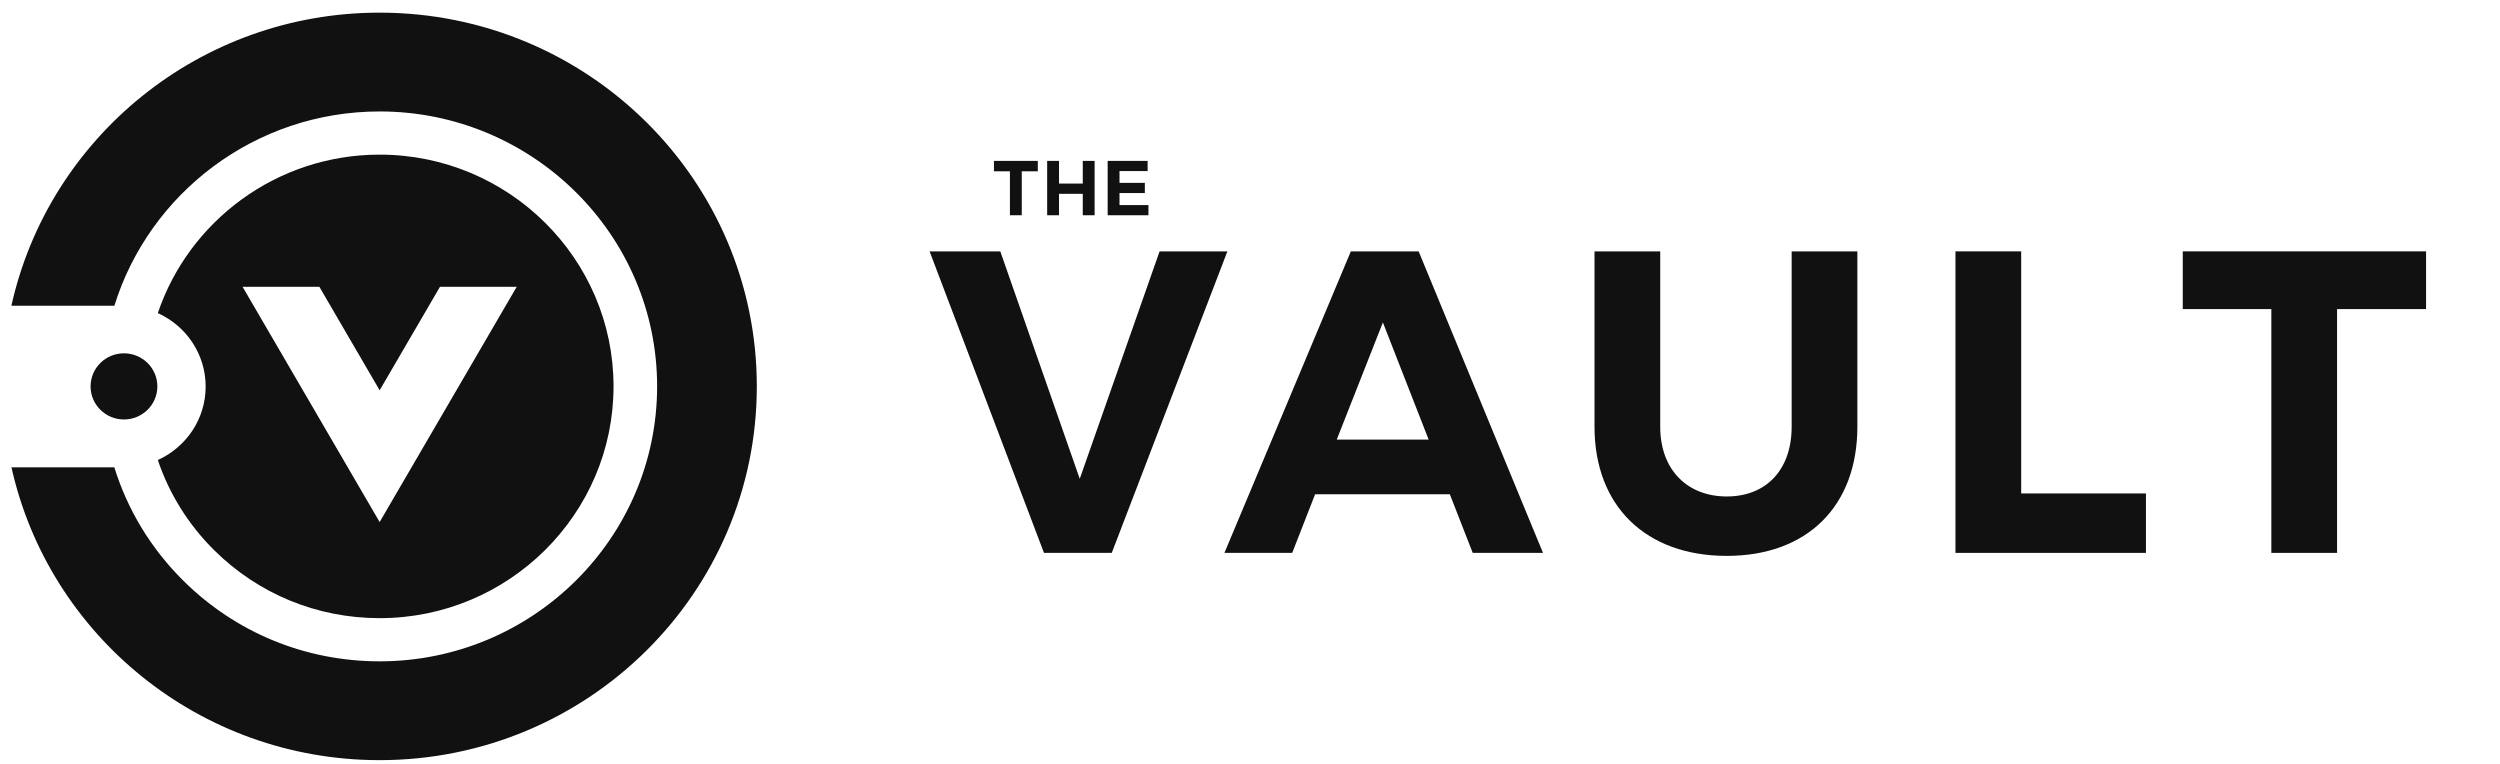
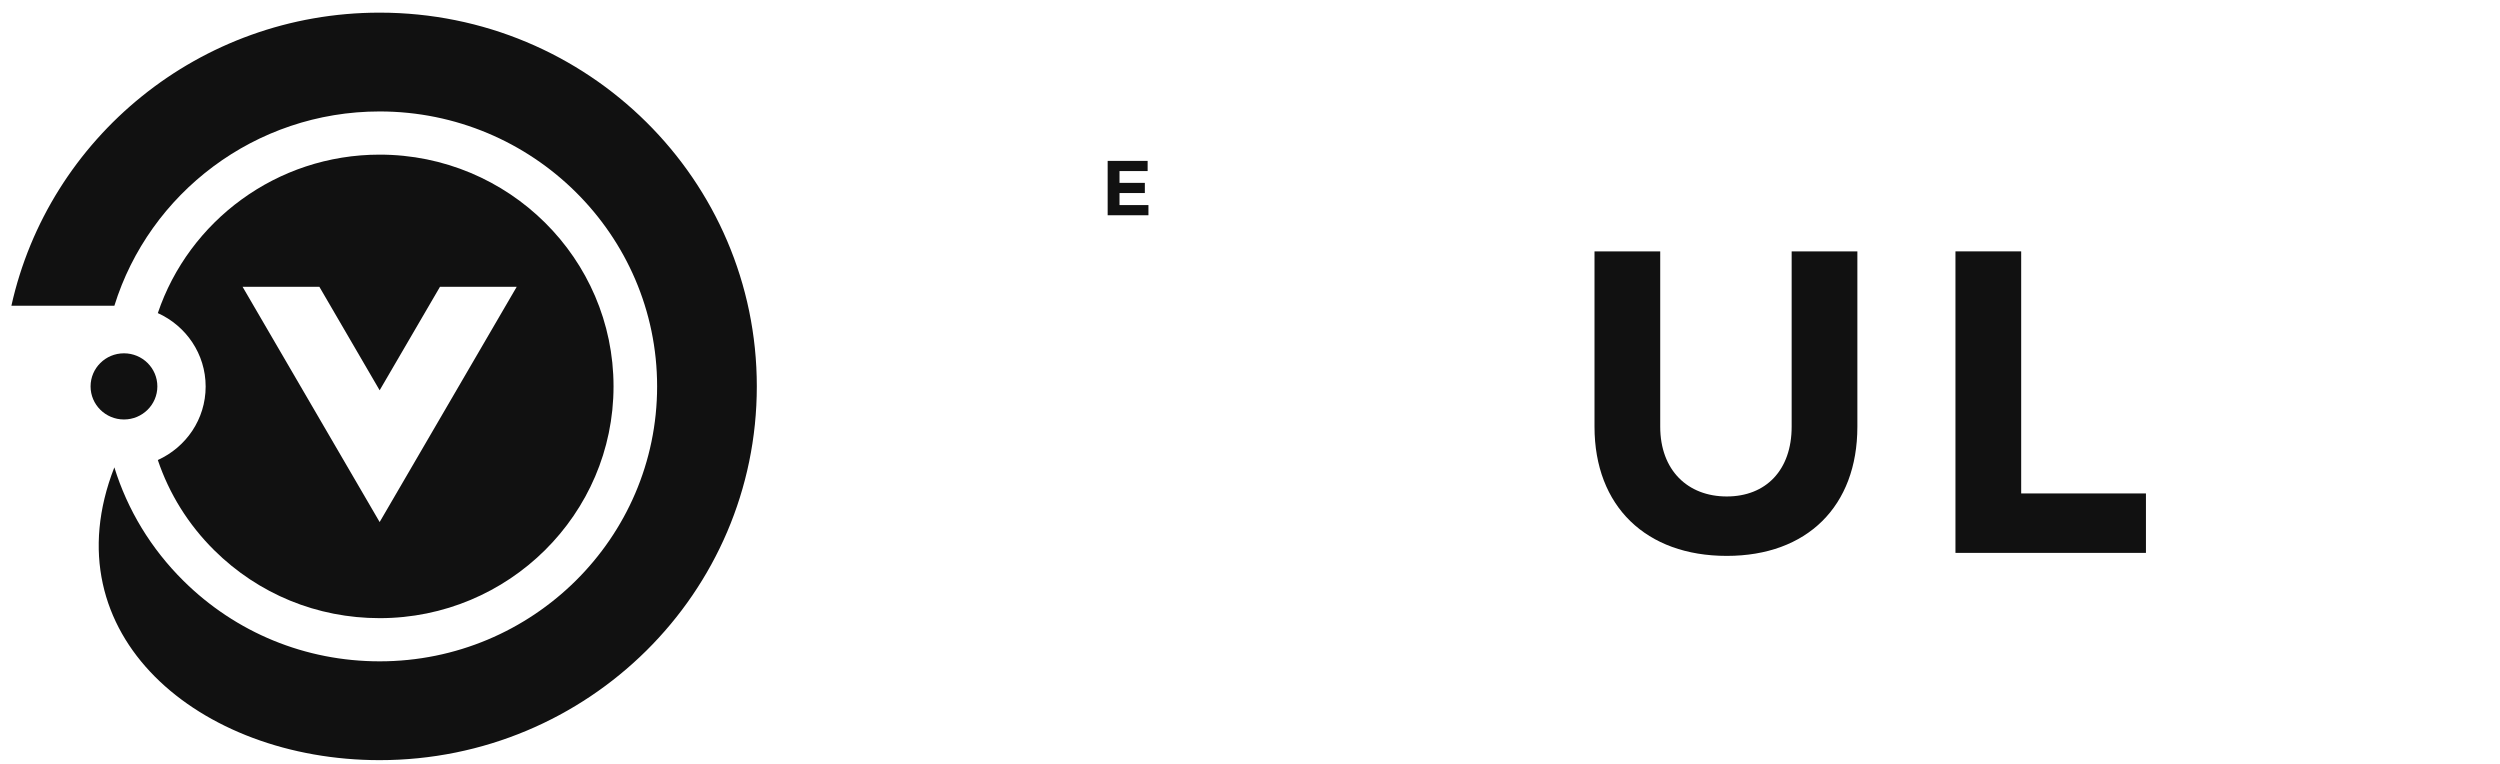
<svg xmlns="http://www.w3.org/2000/svg" width="157" height="48" viewBox="0 0 157 48" fill="none">
  <path d="M9.882 24.266C9.882 23.118 8.943 22.188 7.785 22.188C6.627 22.188 5.688 23.118 5.688 24.266C5.688 25.413 6.627 26.343 7.785 26.343C8.943 26.343 9.882 25.413 9.882 24.266Z" fill="#111111" />
-   <path d="M23.84 0.794C12.516 0.794 3.053 8.674 0.715 19.202H7.182C9.371 12.145 16.011 7 23.842 6.999C33.45 7 41.267 14.745 41.267 24.265C41.267 33.786 33.45 41.532 23.842 41.532C19.188 41.532 14.812 39.736 11.52 36.475C9.477 34.451 8.005 32.012 7.181 29.35H0.72C3.064 39.867 12.523 47.737 23.84 47.737C36.922 47.737 47.527 37.229 47.528 24.267C47.528 11.303 36.922 0.794 23.84 0.794Z" fill="#111111" />
+   <path d="M23.84 0.794C12.516 0.794 3.053 8.674 0.715 19.202H7.182C9.371 12.145 16.011 7 23.842 6.999C33.45 7 41.267 14.745 41.267 24.265C41.267 33.786 33.45 41.532 23.842 41.532C19.188 41.532 14.812 39.736 11.52 36.475C9.477 34.451 8.005 32.012 7.181 29.35C3.064 39.867 12.523 47.737 23.84 47.737C36.922 47.737 47.527 37.229 47.528 24.267C47.528 11.303 36.922 0.794 23.84 0.794Z" fill="#111111" />
  <path d="M9.911 28.889C10.622 31.001 11.82 32.937 13.455 34.557C16.229 37.306 19.919 38.82 23.842 38.82C31.941 38.82 38.53 32.291 38.53 24.265C38.53 16.24 31.942 9.712 23.842 9.711C17.366 9.712 11.86 13.888 9.911 19.662C11.682 20.462 12.915 22.224 12.915 24.276C12.915 26.326 11.682 28.089 9.911 28.889ZM20.057 18.012L23.842 24.51L27.63 18.012H32.449L23.842 32.785L15.235 18.012H20.057Z" fill="#111111" />
-   <path d="M65.562 34.721L58.379 15.786H62.819L67.808 30.069L72.822 15.786H77.08L69.819 34.721H65.562Z" fill="#111111" />
-   <path d="M82.588 31.041L81.151 34.721H76.894L84.833 15.786H89.091L96.9 34.721H92.487L91.05 31.041H82.588ZM86.845 20.249L83.948 27.606H89.719L86.845 20.249Z" fill="#111111" />
  <path d="M116.643 26.796C116.643 31.799 113.482 34.91 108.44 34.91C103.375 34.91 100.135 31.799 100.135 26.796V15.786H104.262V26.796C104.262 29.527 105.986 31.178 108.44 31.178C110.896 31.178 112.516 29.528 112.516 26.796V15.786H116.643V26.796H116.643Z" fill="#111111" />
  <path d="M134.765 30.988V34.721H122.803V15.786H126.93V30.988H134.765Z" fill="#111111" />
-   <path d="M146.768 19.411V34.721H142.641V19.411H137.078V15.786H152.357V19.411H146.768Z" fill="#111111" />
-   <path d="M64.167 10.758V13.517H63.423V10.758H62.42V10.104H65.174V10.758H64.167Z" fill="#111111" />
-   <path d="M67.998 13.518V12.172H66.506V13.518H65.762V10.104H66.506V11.528H67.998V10.104H68.742V13.518H67.998Z" fill="#111111" />
  <path d="M70.305 10.743V11.484H71.896V12.123H70.305V12.879H72.122V13.518H69.561V10.104H72.071V10.743H70.305Z" fill="#111111" />
</svg>